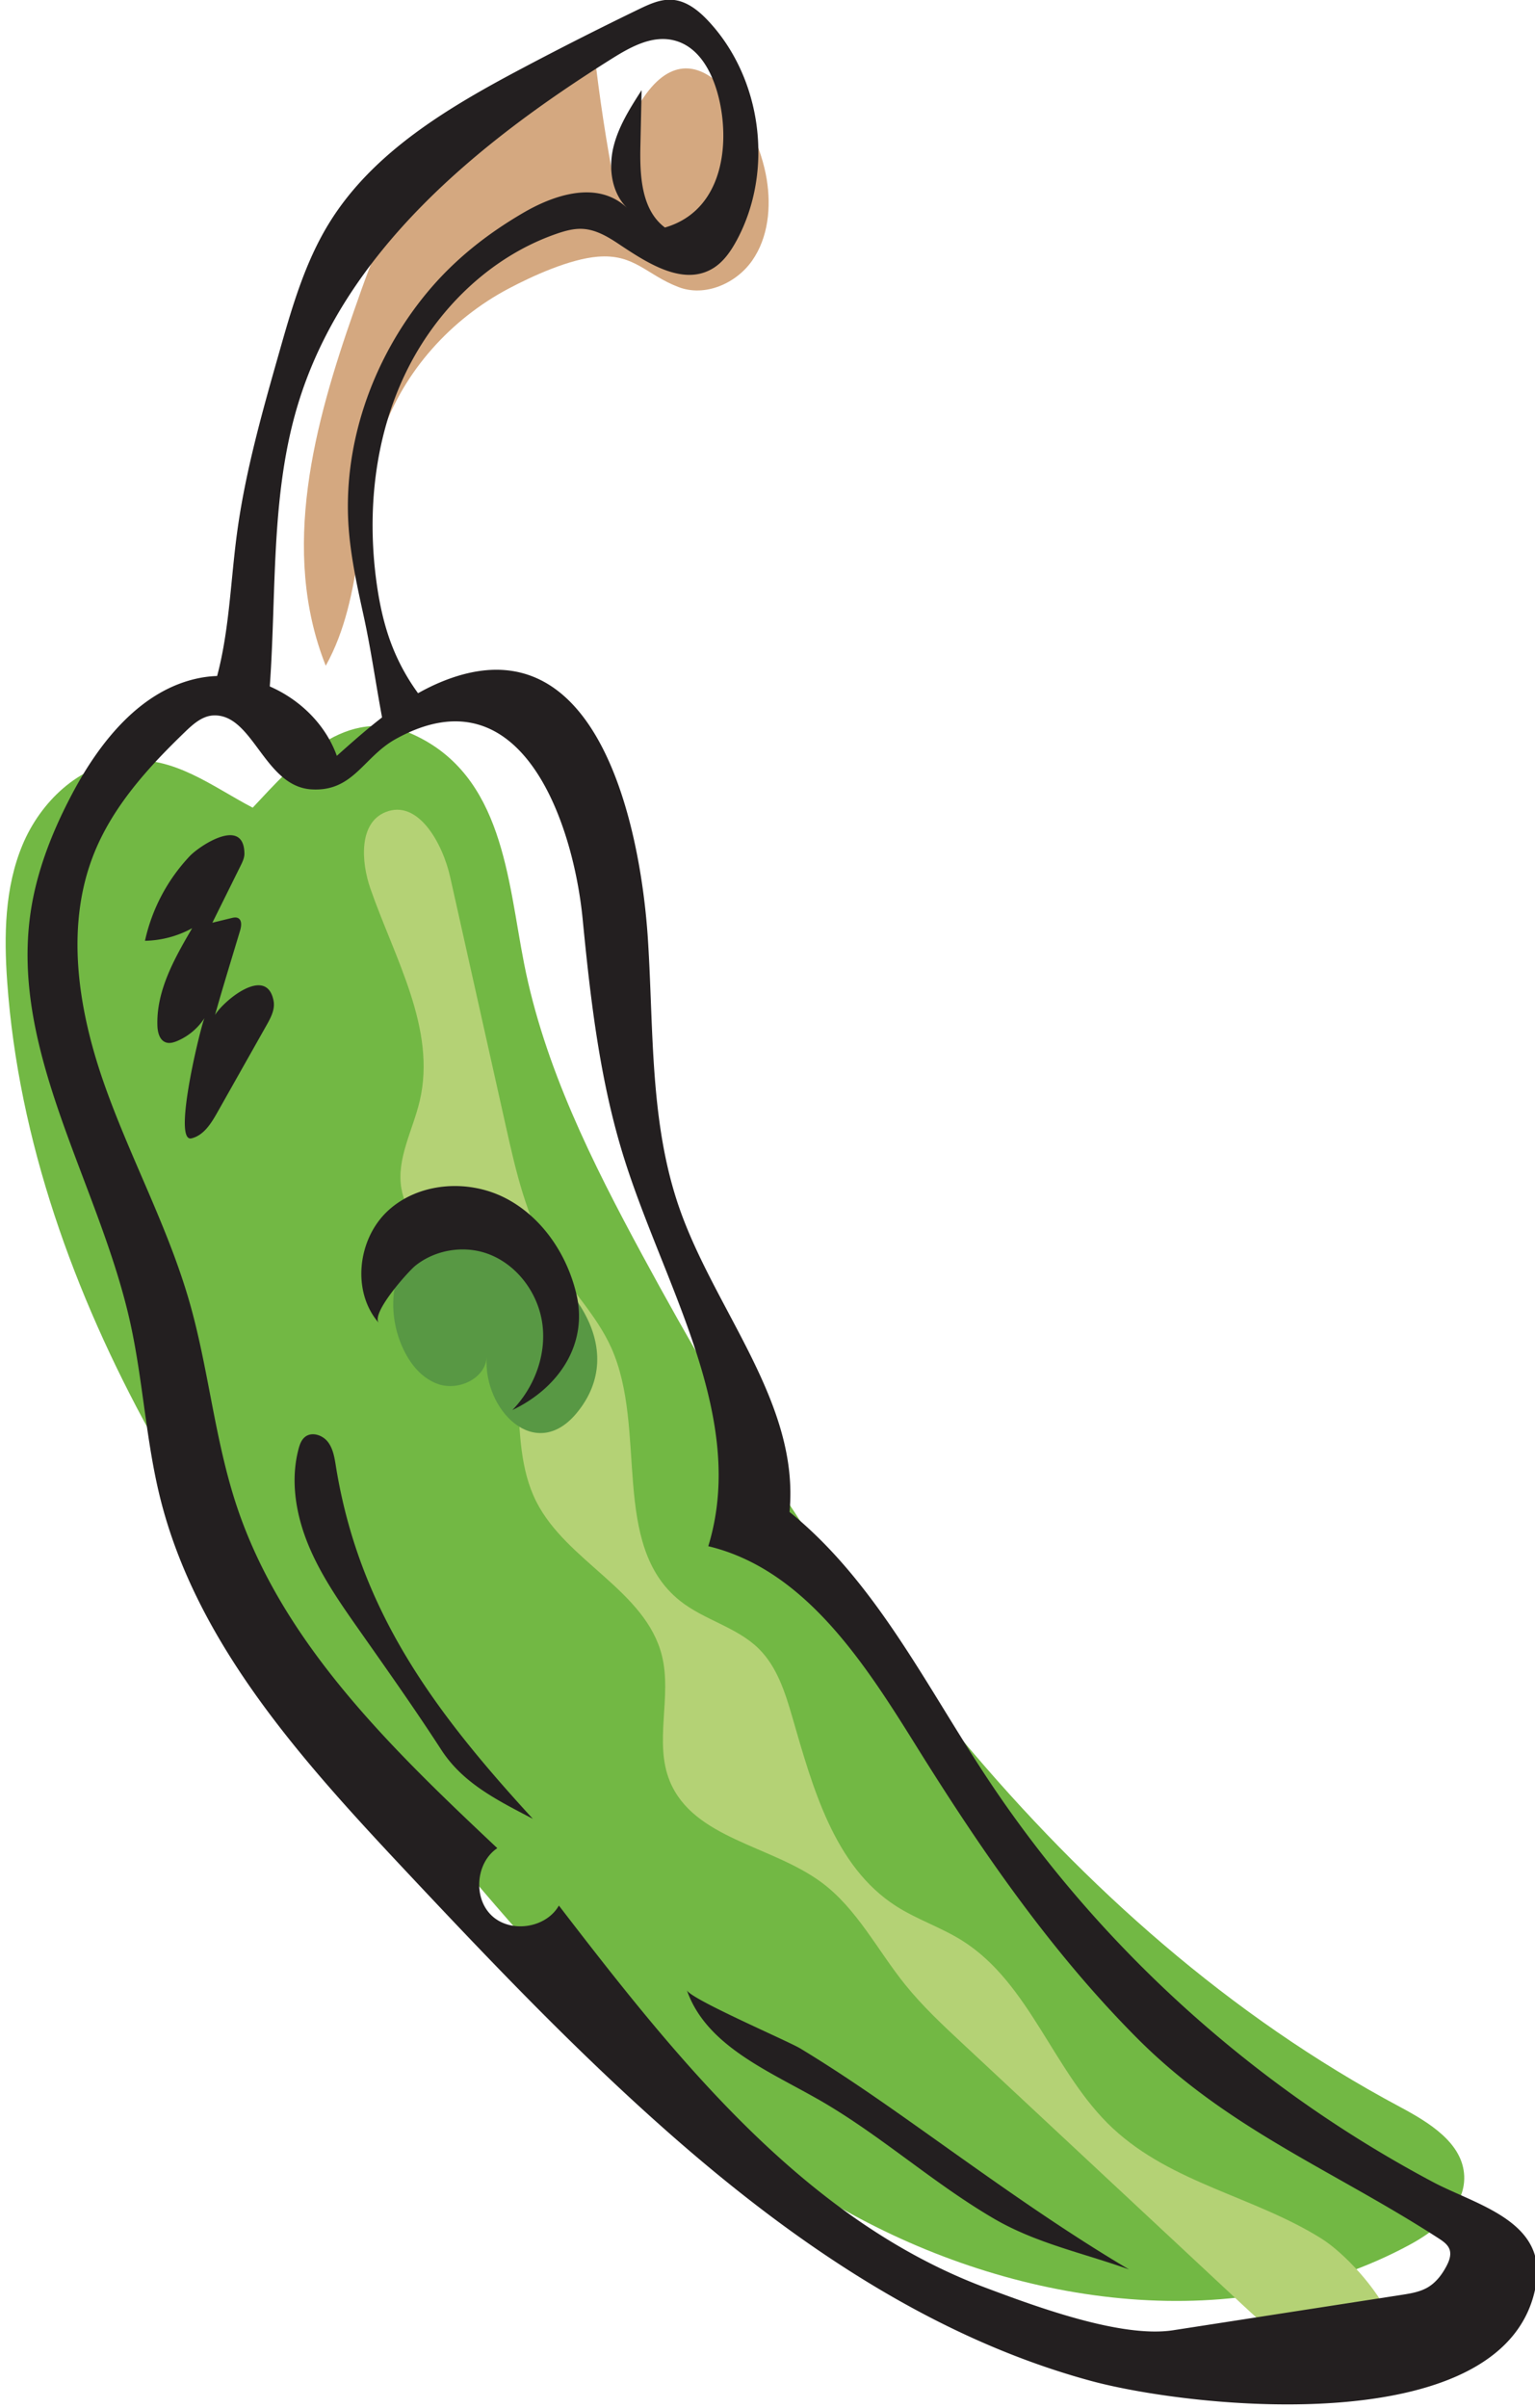
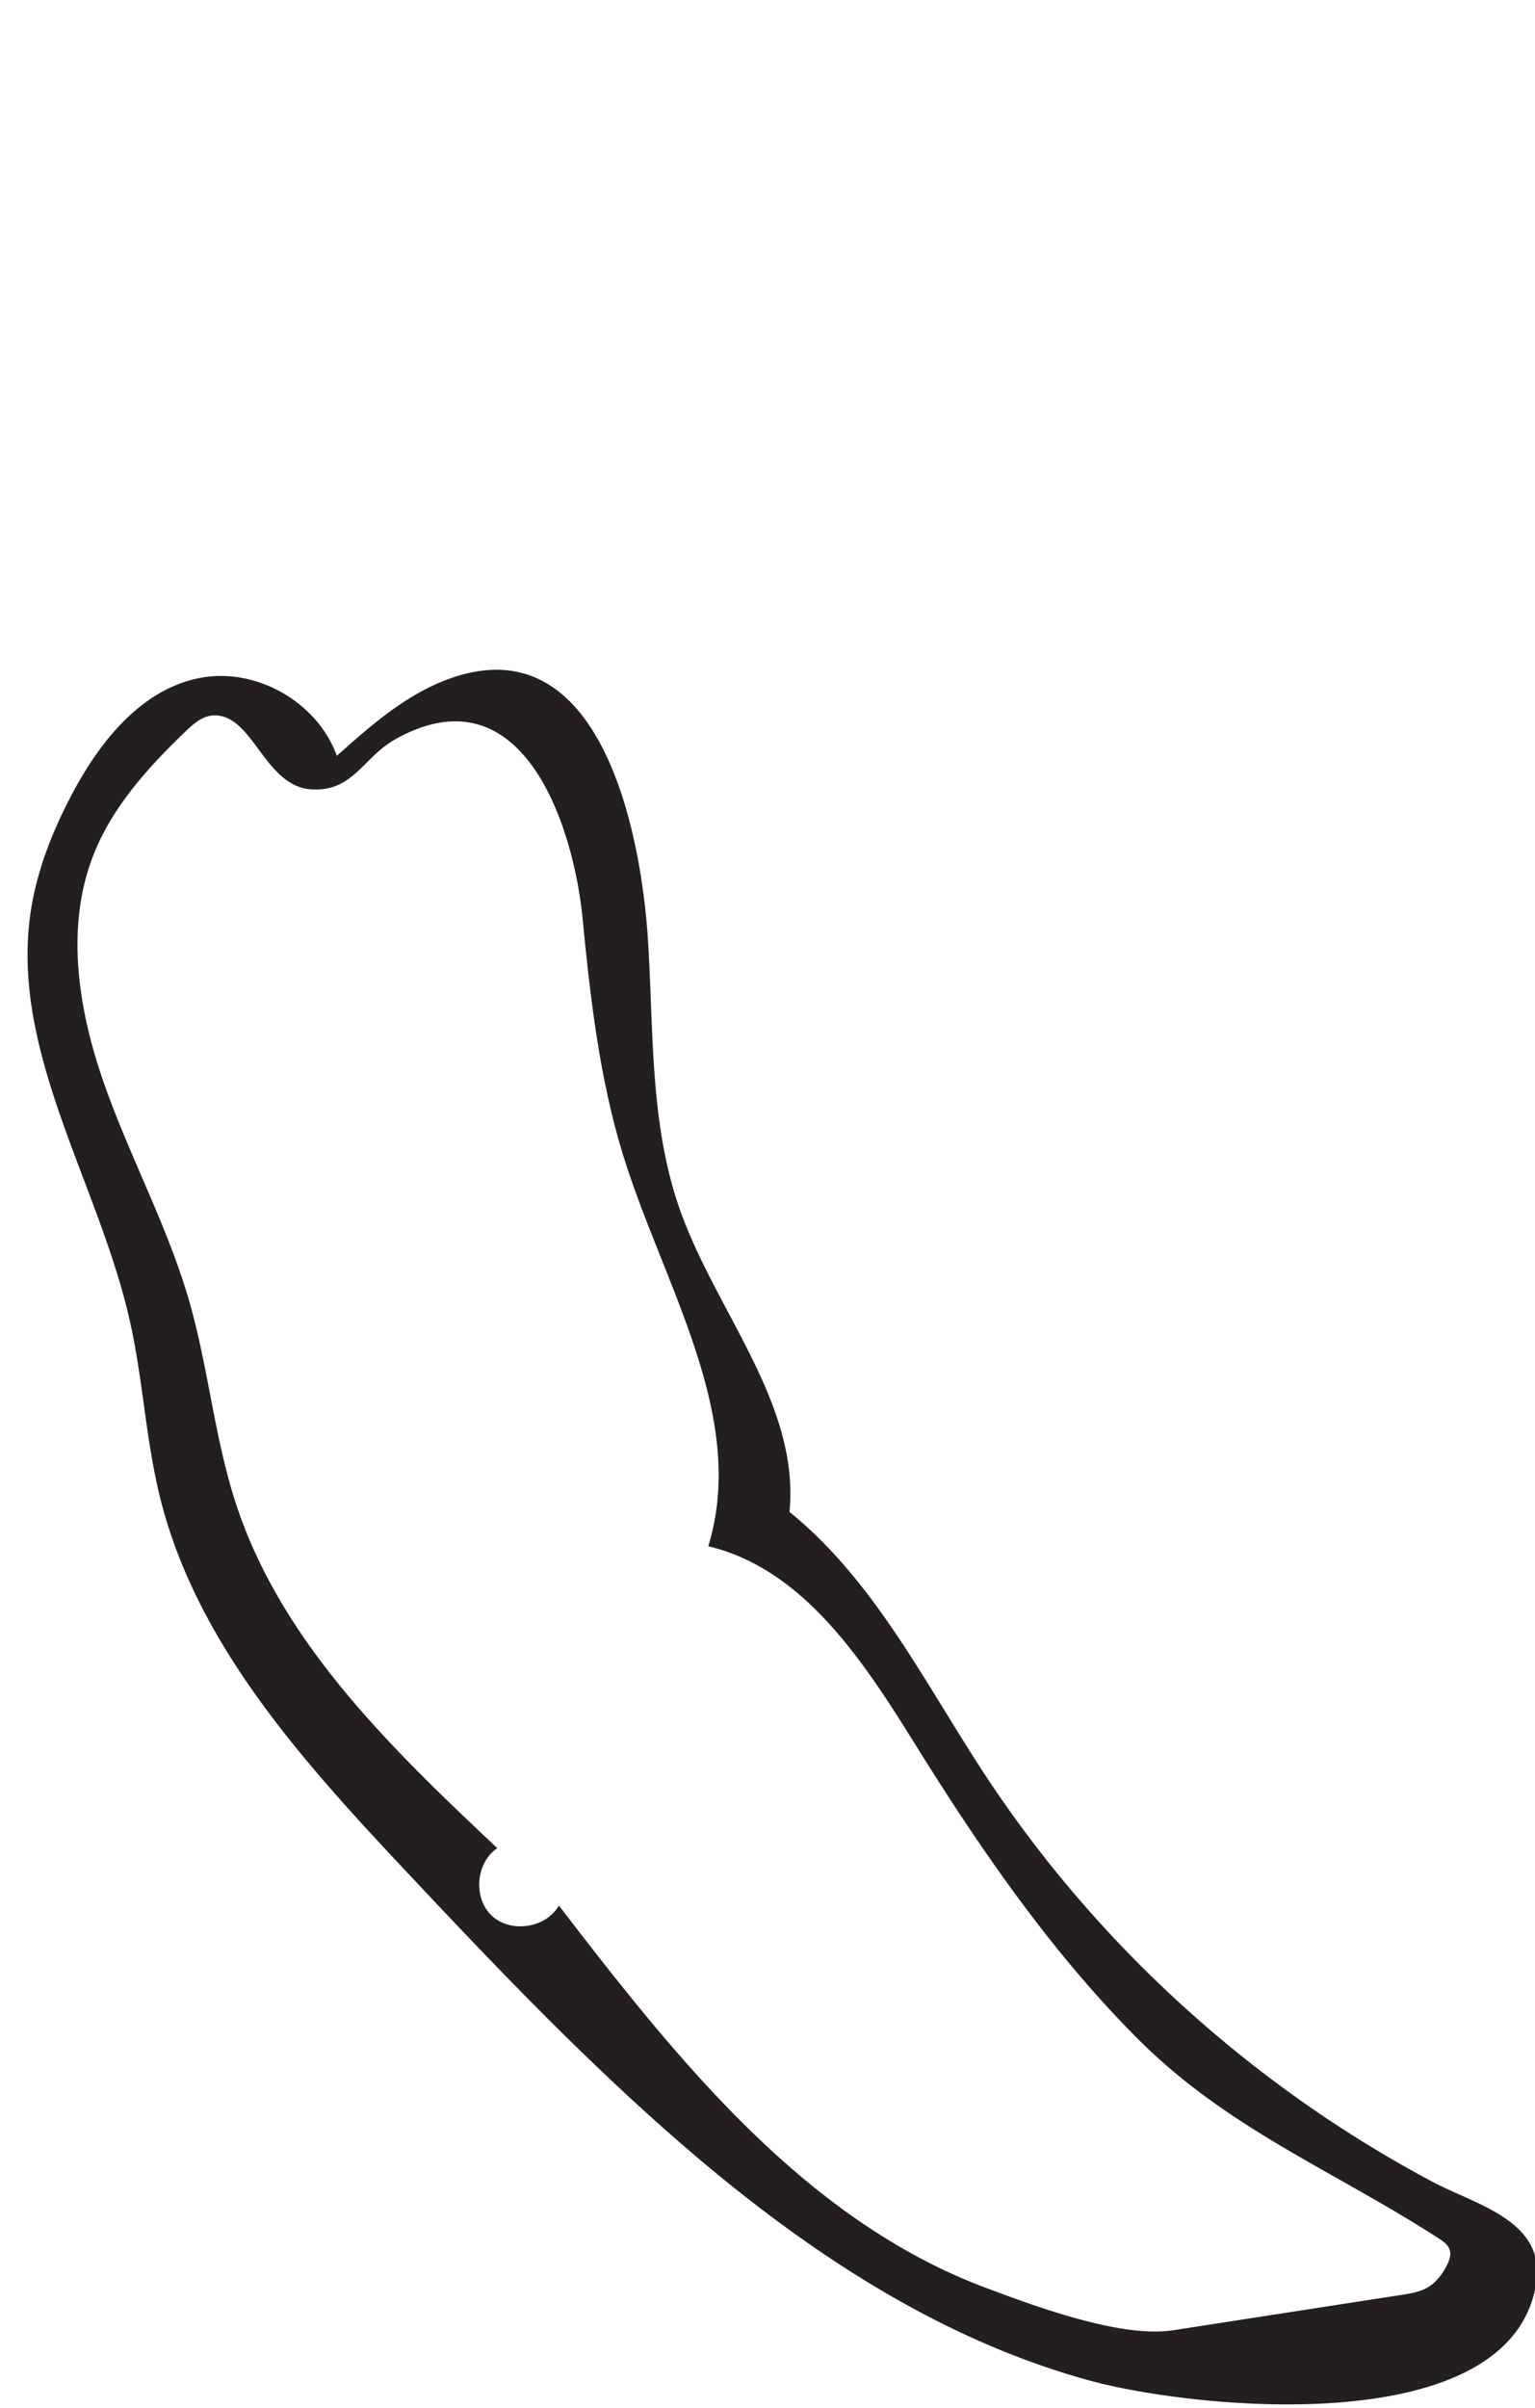
<svg xmlns="http://www.w3.org/2000/svg" width="74" height="116">
-   <path fill="#72b844" d="M25.263 46.405c.978 4.982 3.286 9.593 5.703 14.058 8.842 16.335 20.12 32.275 36.506 41.025 1.411.753 3.053 1.744 3.115 3.342.057 1.493-1.33 2.61-2.646 3.318-8.239 4.444-18.68 3.01-26.892-1.489-8.21-4.498-14.6-11.655-20.543-18.89-4.86-5.919-9.56-12.018-13.252-18.729C3.564 62.33.895 54.953.348 47.314c-.16-2.233-.126-4.548.738-6.614.863-2.066 2.71-3.844 4.94-4.064 2.375-.233 4.2 1.253 6.156 2.273 2.063-2.204 4.512-5.002 7.756-3.517 4.317 1.977 4.533 6.98 5.325 11.013z" />
-   <path fill="#b4d275" d="M53.65 102.532c-2.855-2.656-3.972-6.985-7.278-9.054-1.012-.634-2.17-1.009-3.174-1.654-2.994-1.92-4.022-5.723-5.012-9.139-.341-1.175-.734-2.395-1.604-3.257-1.058-1.047-2.64-1.384-3.803-2.313-3.372-2.693-1.543-8.252-3.311-12.189-.72-1.6-2.016-2.865-2.93-4.364-1.161-1.908-1.666-4.133-2.153-6.313l-2.68-11.988c-.368-1.65-1.554-3.774-3.121-3.138-1.287.522-1.183 2.377-.726 3.688 1.168 3.354 3.187 6.75 2.38 10.208-.33 1.42-1.135 2.801-.887 4.236.394 2.278 3.094 3.292 4.419 5.186 1.953 2.793.547 6.844 2.079 9.888 1.456 2.893 5.28 4.291 6.062 7.434.49 1.974-.393 4.165.38 6.046 1.139 2.767 4.897 3.09 7.304 4.867 1.709 1.262 2.693 3.252 4.023 4.908.84 1.047 1.826 1.967 2.808 2.882l13.499 12.588c1.262 1.175 2.627 2.404 4.329 2.69 5.933.997 1.618-4.544-.548-5.902-3.223-2.022-7.205-2.658-10.055-5.31z" />
-   <path fill="#589844" d="M19.21 64.406c.323.977.948 1.94 1.92 2.273.973.335 2.267-.269 2.33-1.295-.156 2.551 2.344 5.081 4.33 2.7 1.28-1.535 1.281-3.298.305-4.967-1.029-1.759-3.37-3.907-5.462-4.055-2.97-.21-4.267 2.79-3.423 5.344z" />
-   <path fill="#d4a880" d="M18.439 20.851c-1.275 3.651-.851 7.842-2.735 11.22-2.214-5.564-.536-11.686 1.355-17.079 1.01-2.885 1.69-4.817 3.828-7.146.734-.8 7.694-5.98 7.663-6.297.226 2.25.545 4.49.954 6.714.372-1.179.752-2.372 1.419-3.412 2.614-4.08 5.56.821 6.04 3.791.216 1.338.077 2.792-.697 3.905-.774 1.113-2.281 1.768-3.548 1.285-1.555-.59-2.13-1.613-3.904-1.466-1.345.111-3.12.915-4.301 1.54-2.777 1.47-5.033 3.966-6.074 6.945z" />
  <path fill="#231f20" d="M3.473 38.253c1.339-2.532 3.33-5.033 6.14-5.59 2.71-.537 5.689 1.147 6.625 3.748 1.567-1.397 3.178-2.82 5.127-3.6 7.494-2.999 9.527 7.107 9.87 12.44.28 4.355.08 8.835 1.519 12.955 1.732 4.961 5.807 9.4 5.307 14.63 4.122 3.337 6.534 8.274 9.452 12.703 3.6 5.464 8.137 10.301 13.328 14.281a59.085 59.085 0 008.245 5.3c2.055 1.09 5.468 1.863 4.97 4.897-1.248 7.622-16.47 6.033-21.463 4.68-7.715-2.093-14.49-6.768-20.48-12.062-4.457-3.94-8.565-8.256-12.637-12.594C14.54 84.782 9.47 79.167 7.724 72.171c-.698-2.799-.83-5.709-1.461-8.522C4.769 56.993.485 50.704 1.475 43.955c.294-2.002 1.052-3.913 1.998-5.702zm6.818-3.788c-.534.023-.973.41-1.358.781-1.77 1.703-3.472 3.57-4.391 5.847-1.412 3.501-.784 7.505.462 11.068 1.246 3.563 3.08 6.913 4.124 10.54.93 3.236 1.217 6.64 2.279 9.836 2.203 6.632 7.478 11.706 12.567 16.496-1.04.696-1.177 2.404-.261 3.257.916.853 2.61.595 3.23-.492 5.687 7.394 11.83 15.135 20.565 18.408 2.402.9 6.538 2.44 9.052 2.05l11-1.702c.445-.069.9-.142 1.285-.372.39-.235.676-.614.888-1.017.13-.247.239-.536.148-.8-.082-.233-.3-.387-.507-.522-5.043-3.267-10.171-5.264-14.536-9.638-4.178-4.188-7.562-9.106-10.678-14.11-2.513-4.037-5.392-8.502-10.015-9.608 1.895-6.18-2.068-12.427-4.026-18.588-1.194-3.755-1.648-7.7-2.03-11.62-.444-4.575-2.925-12.067-9.02-8.673-1.56.868-2.032 2.534-4.04 2.422-2.297-.127-2.82-3.645-4.738-3.563z" />
-   <path fill="#231f20" d="M27.784 62.327c.58 2.43-.854 4.54-3.083 5.6 1.059-1.09 1.65-2.654 1.444-4.159-.206-1.504-1.256-2.896-2.692-3.39-1.142-.392-2.49-.16-3.431.597-.357.29-2.159 2.303-1.756 2.761-1.32-1.5-1.035-4.042.43-5.403 1.464-1.36 3.81-1.539 5.601-.65 1.79.89 3.023 2.7 3.487 4.644zm11.617 38.783c-2.437-1.385-5.387-2.602-6.294-5.254.053.4 4.87 2.46 5.477 2.828 1.807 1.093 3.547 2.29 5.27 3.508 3.48 2.46 6.904 4.964 10.575 7.136-2.209-.794-4.467-1.254-6.512-2.447-2.967-1.73-5.526-4.075-8.516-5.772zM16.193 70.634c-.066-.411-.133-.844-.388-1.173-.255-.33-.769-.5-1.096-.242-.182.143-.263.375-.32.599-.403 1.536-.117 3.187.495 4.652.612 1.466 1.533 2.778 2.446 4.077 1.336 1.9 2.68 3.798 3.941 5.744 1.05 1.62 2.7 2.43 4.417 3.329-4.702-5.122-8.363-9.976-9.495-16.986zM6.99 45.322a4.943 4.943 0 002.273-.606c-.851 1.453-1.731 3.008-1.675 4.692.01.32.102.7.404.807.178.064.377.007.55-.066a2.924 2.924 0 001.319-1.11c-.157.288-1.574 6.028-.629 5.8.587-.143.946-.717 1.242-1.242l2.378-4.212c.203-.359.413-.758.338-1.164-.325-1.744-2.406-.019-2.824.674.382-1.362.804-2.714 1.21-4.07.063-.21.096-.5-.102-.599-.1-.049-.219-.024-.327.003l-.909.222 1.36-2.742c.093-.188.188-.386.185-.595-.027-1.797-2.173-.362-2.639.132a8.649 8.649 0 00-2.155 4.076zM17.531 29.67c-.294-1.337-.588-2.68-.707-4.043-.359-4.14 1.118-8.33 3.749-11.513 1.312-1.586 2.88-2.827 4.65-3.86 1.392-.814 3.563-1.628 5.021-.225-.749-.72-.915-1.889-.681-2.902.235-1.012.806-1.909 1.368-2.783l-.058 2.692c-.031 1.423.043 3.073 1.183 3.925 2.434-.707 3.032-3.225 2.75-5.414-.2-1.54-.89-3.323-2.415-3.625-1.025-.203-2.03.362-2.915.917-6.48 4.066-12.869 9.293-15.103 16.61-1.432 4.69-.987 9.717-1.448 14.597a8.99 8.99 0 01-2.786-.423c.907-2.524.928-5.265 1.285-7.924.398-2.963 1.218-5.85 2.037-8.727.61-2.146 1.234-4.322 2.404-6.22 2.118-3.44 5.773-5.593 9.344-7.48A172.038 172.038 0 0130.798.444C31.305.2 31.842-.05 32.404-.01c.697.048 1.285.527 1.76 1.038 2.576 2.768 3.148 7.21 1.357 10.54-.297.552-.671 1.093-1.217 1.398-1.428.8-3.12-.308-4.481-1.215-.529-.353-1.104-.692-1.739-.725-.425-.022-.844.095-1.246.233-3.216 1.11-5.831 3.68-7.301 6.748-1.47 3.068-1.846 6.594-1.396 9.967.135 1.016.345 2.028.703 2.99a10.11 10.11 0 001.952 3.223c-.647.572-1.366 1.151-2.15 1.502-.429-1.967-.677-4.025-1.115-6.018z" />
</svg>